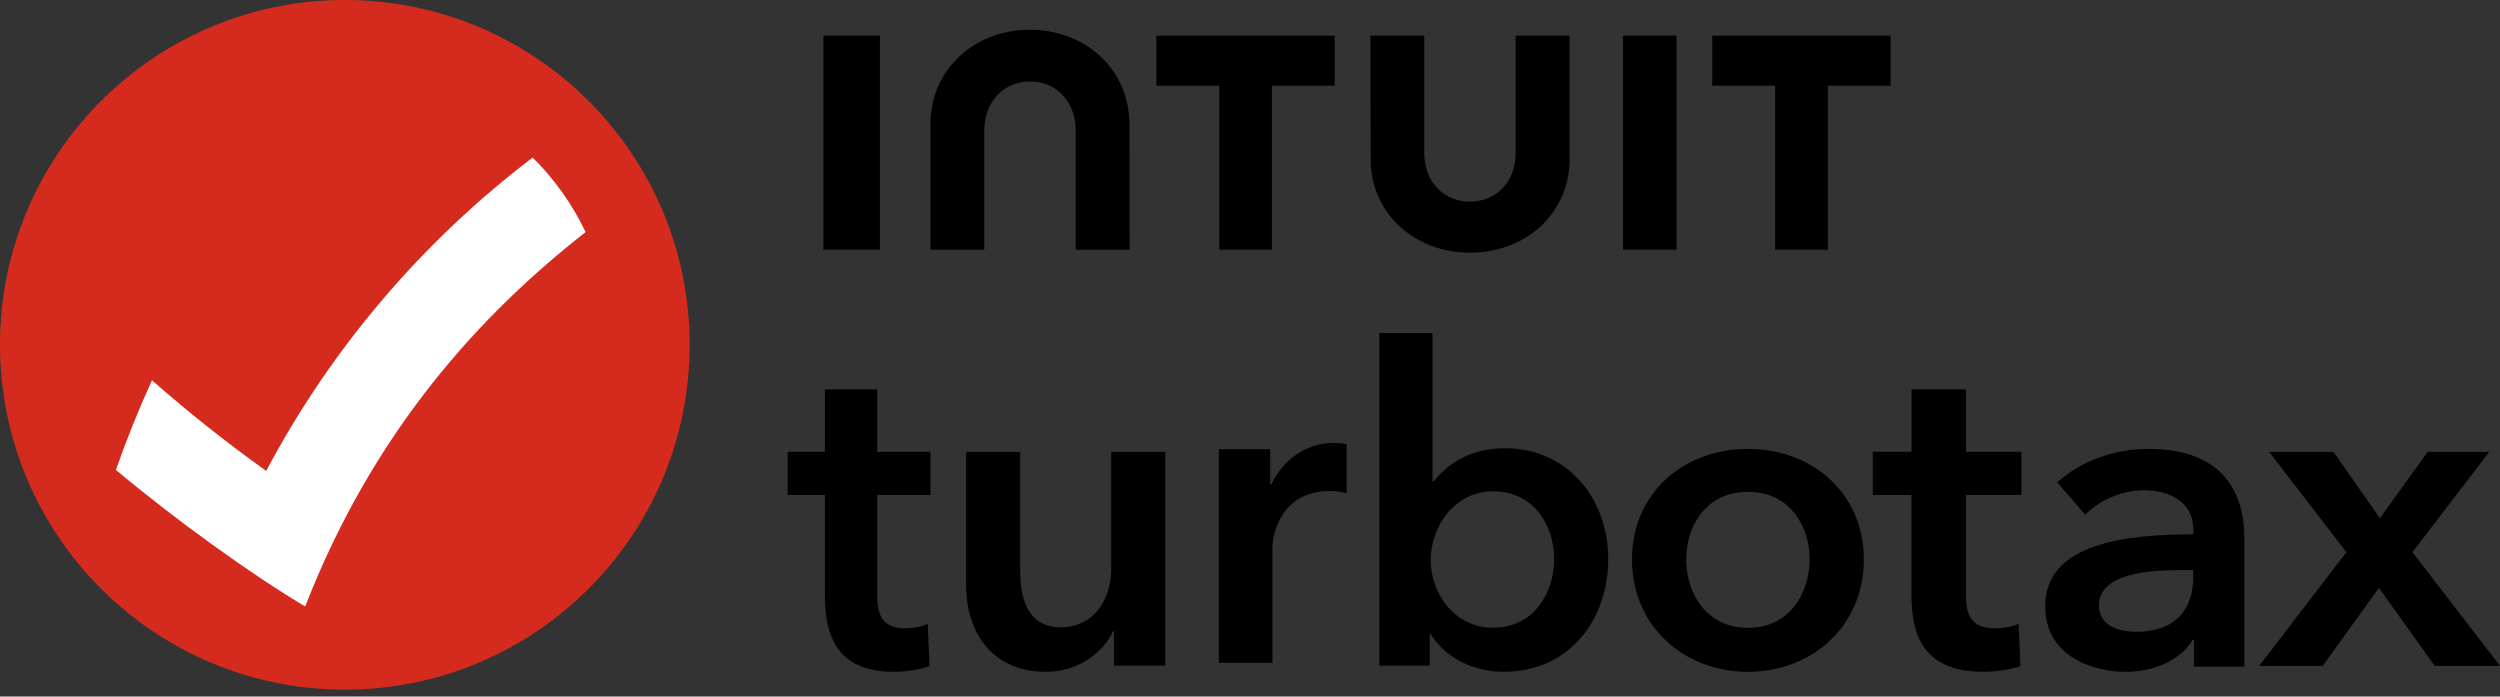
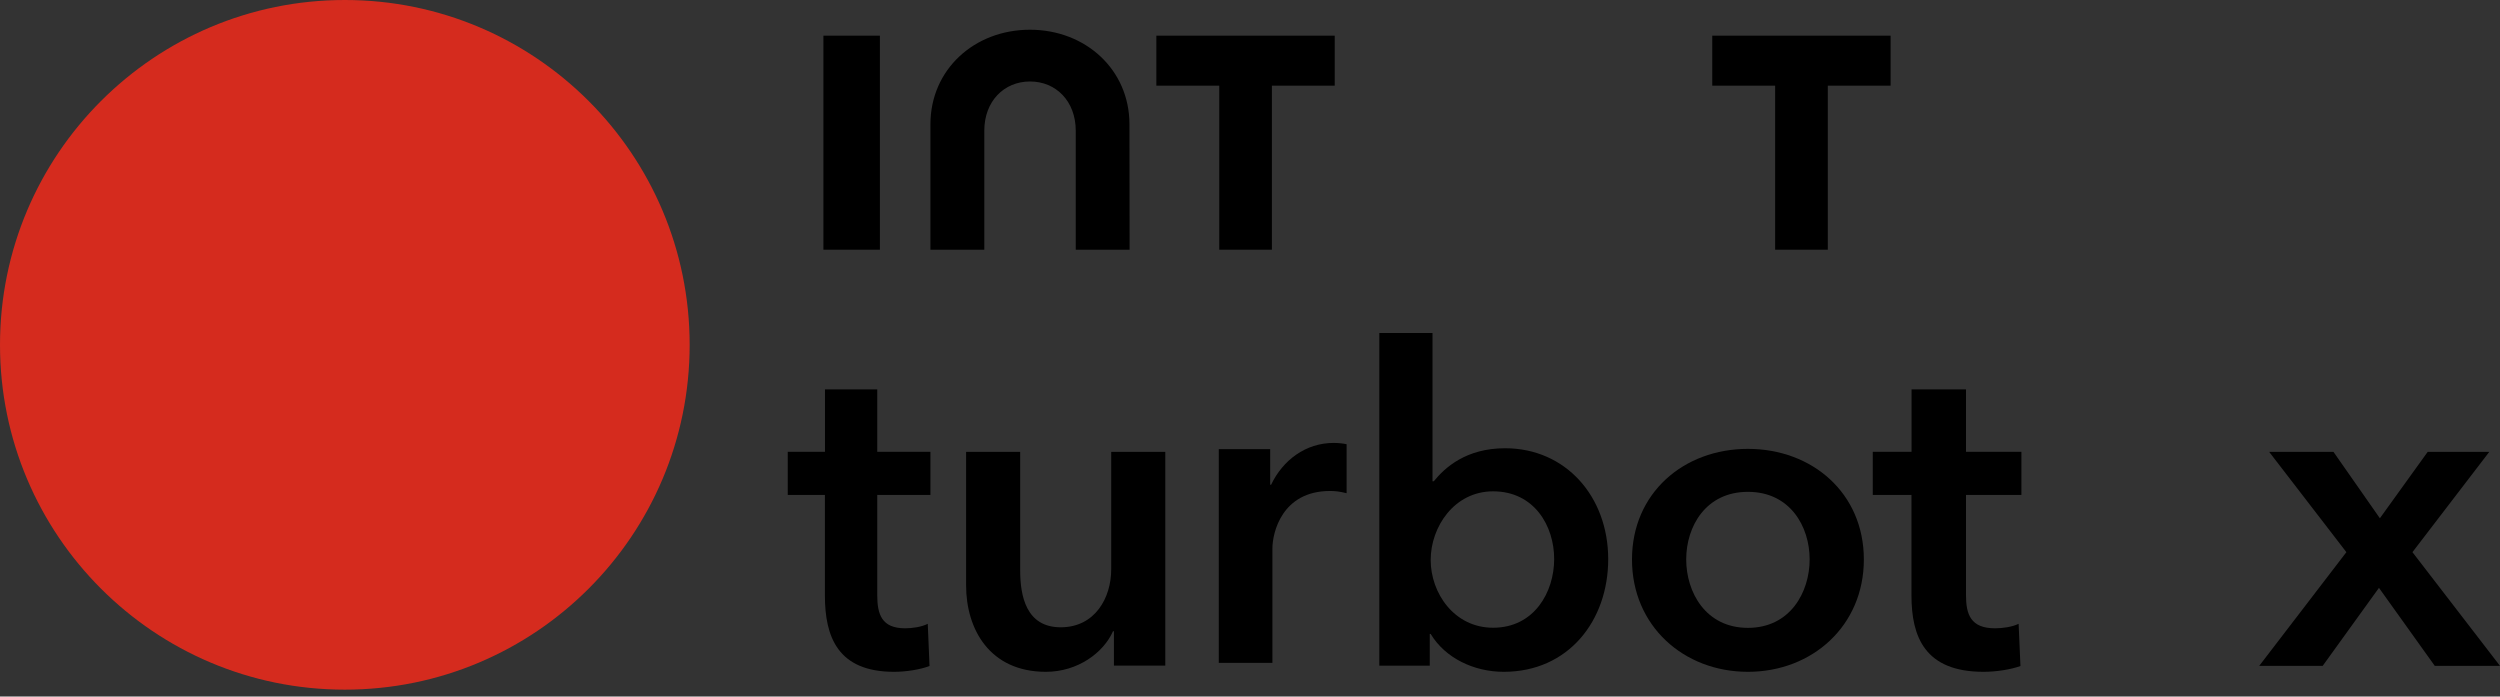
<svg xmlns="http://www.w3.org/2000/svg" width="201" height="56" viewBox="0 0 201 56" fill="none">
  <rect x="0" y="0" width="201" height="56" fill="#333333" stroke="none" />
  <path d="M27.724 55.448C43.036 55.448 55.448 43.036 55.448 27.724C55.448 12.413 43.036 0 27.724 0C12.413 0 0 12.413 0 27.724C0 43.036 12.413 55.448 27.724 55.448Z" fill="#D52B1E" />
-   <path d="M21.401 37.865C18.216 35.586 15.155 33.155 12.222 30.577C11.144 32.923 10.177 35.324 9.321 37.779C13.997 41.713 20.249 46.221 24.537 48.756C30.099 34.474 38.779 25.159 47.083 18.659C46.017 16.424 44.57 14.396 42.826 12.667C33.974 19.398 26.631 27.999 21.401 37.865Z" fill="white" />
  <path d="M63.335 39.794V36.327H66.328V31.309H70.531V36.327H74.807V39.794H70.531V47.844C70.531 49.395 70.887 50.515 72.773 50.515C73.345 50.515 74.094 50.409 74.592 50.154L74.734 53.547C73.984 53.833 72.847 54.014 71.882 54.014C67.354 54.014 66.322 51.2 66.322 47.875V39.794H63.335Z" fill="black" />
  <path d="M93.689 53.514H89.56V50.755H89.485C88.723 52.471 86.662 54.014 84.089 54.014C79.561 54.014 77.675 50.576 77.675 47.069V36.328H82.022V45.853C82.022 47.897 82.49 50.434 85.282 50.434C88.036 50.434 89.341 48.069 89.341 45.779V36.328H93.689V53.514Z" fill="black" />
  <path d="M97.99 36.111H102.122V38.975H102.196C103.132 37.006 104.965 35.611 107.227 35.611C107.548 35.611 107.982 35.648 108.268 35.716V39.654C107.691 39.512 107.332 39.475 106.935 39.475C103.057 39.475 102.302 42.84 102.302 44.093V53.297H97.99V36.111Z" fill="black" />
  <path d="M115.174 26.768V38.692H115.278C116.168 37.594 117.873 36.039 121.009 36.039C125.888 36.039 129.3 39.93 129.3 44.956C129.3 49.909 126.097 54.014 120.899 54.014C118.512 54.014 116.198 52.916 115.027 50.97H114.953V53.52H110.897V26.774H115.174V26.768ZM120.046 39.503C116.916 39.503 115.027 42.37 115.027 45.023C115.027 47.677 116.911 50.47 120.046 50.47C123.354 50.47 124.955 47.603 124.955 44.95C124.961 42.297 123.359 39.503 120.046 39.503Z" fill="black" />
  <path d="M140.532 36.089C145.71 36.089 149.854 39.653 149.854 44.982C149.854 50.31 145.71 54.014 140.532 54.014C135.355 54.014 131.212 50.31 131.212 44.982C131.212 39.653 135.355 36.089 140.532 36.089ZM140.532 50.48C143.925 50.48 145.495 47.621 145.495 44.975C145.495 42.33 143.925 39.544 140.532 39.544C137.14 39.544 135.571 42.33 135.571 44.975C135.571 47.621 137.14 50.48 140.532 50.48Z" fill="black" />
  <path d="M150.571 39.794V36.327H153.688V31.309H158.066V36.327H162.521V39.794H158.066V47.844C158.066 49.395 158.437 50.515 160.403 50.515C160.998 50.515 161.779 50.409 162.297 50.154L162.444 53.547C161.663 53.833 160.48 54.014 159.474 54.014C154.757 54.014 153.682 51.2 153.682 47.875V39.794H150.571Z" fill="black" />
-   <path d="M176.408 51.43H176.303C175.438 52.92 173.379 54.014 170.928 54.014C168.147 54.014 164.433 52.701 164.433 48.736C164.433 43.671 170.928 42.962 176.34 42.962V42.534C176.34 40.445 174.536 39.419 172.371 39.419C170.529 39.419 168.763 40.268 167.643 41.368L165.403 38.783C167.351 37.012 170.094 36.089 172.726 36.089C178.934 36.089 180.446 39.846 180.446 43.249V53.599H176.403V51.43H176.408ZM176.333 45.834H175.357C172.614 45.834 168.756 46.151 168.756 48.668C168.756 50.3 170.305 50.794 171.786 50.794C174.747 50.794 176.333 49.127 176.333 46.438V45.834Z" fill="black" />
  <path d="M188.649 44.394L182.439 36.328H187.609L191.342 41.669L195.187 36.328H200.139L193.961 44.394L201 53.536H195.756L191.268 47.263L186.743 53.536H181.641L188.649 44.394Z" fill="black" />
-   <path d="M110.204 12.816C110.204 17.148 113.723 20.315 118.196 20.315C122.667 20.315 126.193 17.154 126.193 12.816V2.868H121.858V12.306C121.858 14.645 120.27 16.209 118.182 16.209C116.09 16.209 114.508 14.645 114.508 12.306V2.868H110.18L110.204 12.816Z" fill="black" />
  <path d="M137.665 6.887H142.721V20.076H146.955V6.887H152.005V2.868H137.665V6.887Z" fill="black" />
-   <path d="M134.797 2.868H130.495V20.076H134.797V2.868Z" fill="black" />
  <path d="M92.971 6.887H98.028V20.076H102.261V6.887H107.312V2.868H92.971V6.887Z" fill="black" />
  <path d="M70.744 2.868H66.203V20.076H70.744V11.475V2.868Z" fill="black" />
  <path d="M90.808 9.992C90.808 5.6 87.281 2.39 82.808 2.39C78.334 2.39 74.807 5.593 74.807 9.992V20.076H79.138V10.508C79.138 8.138 80.727 6.551 82.814 6.551C84.901 6.551 86.49 8.138 86.49 10.508V20.076H90.82L90.808 9.992Z" fill="black" />
</svg>